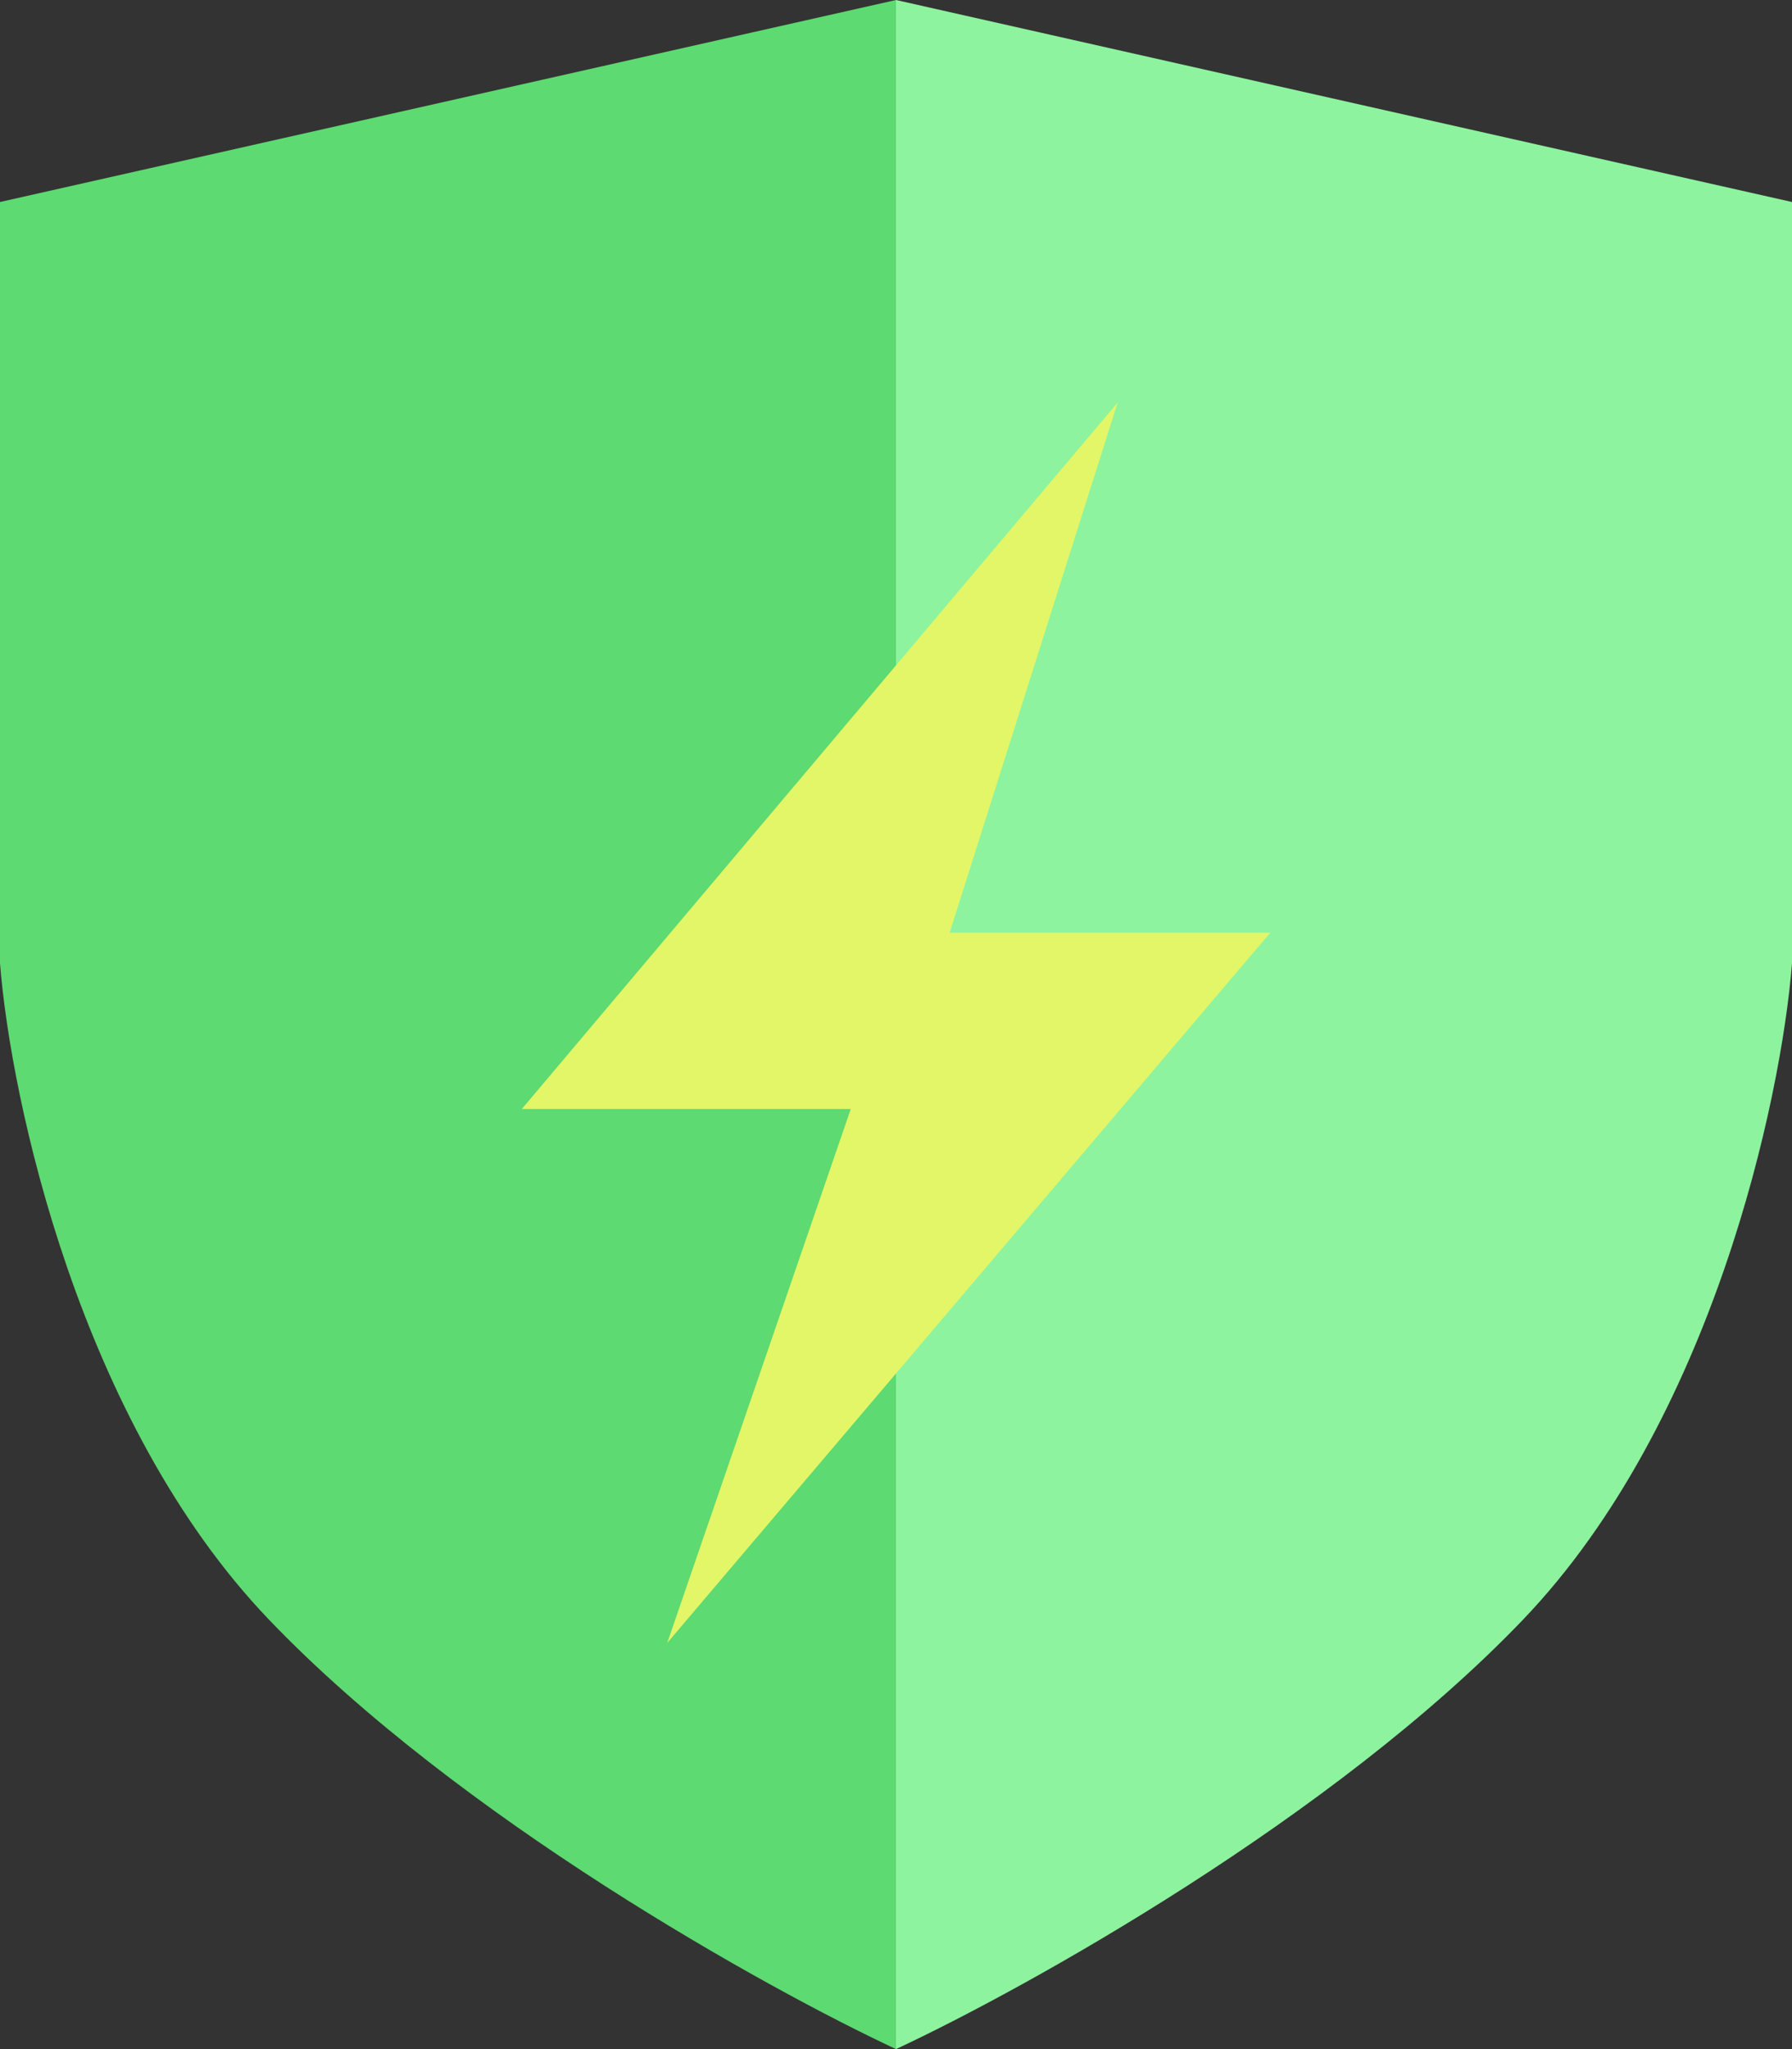
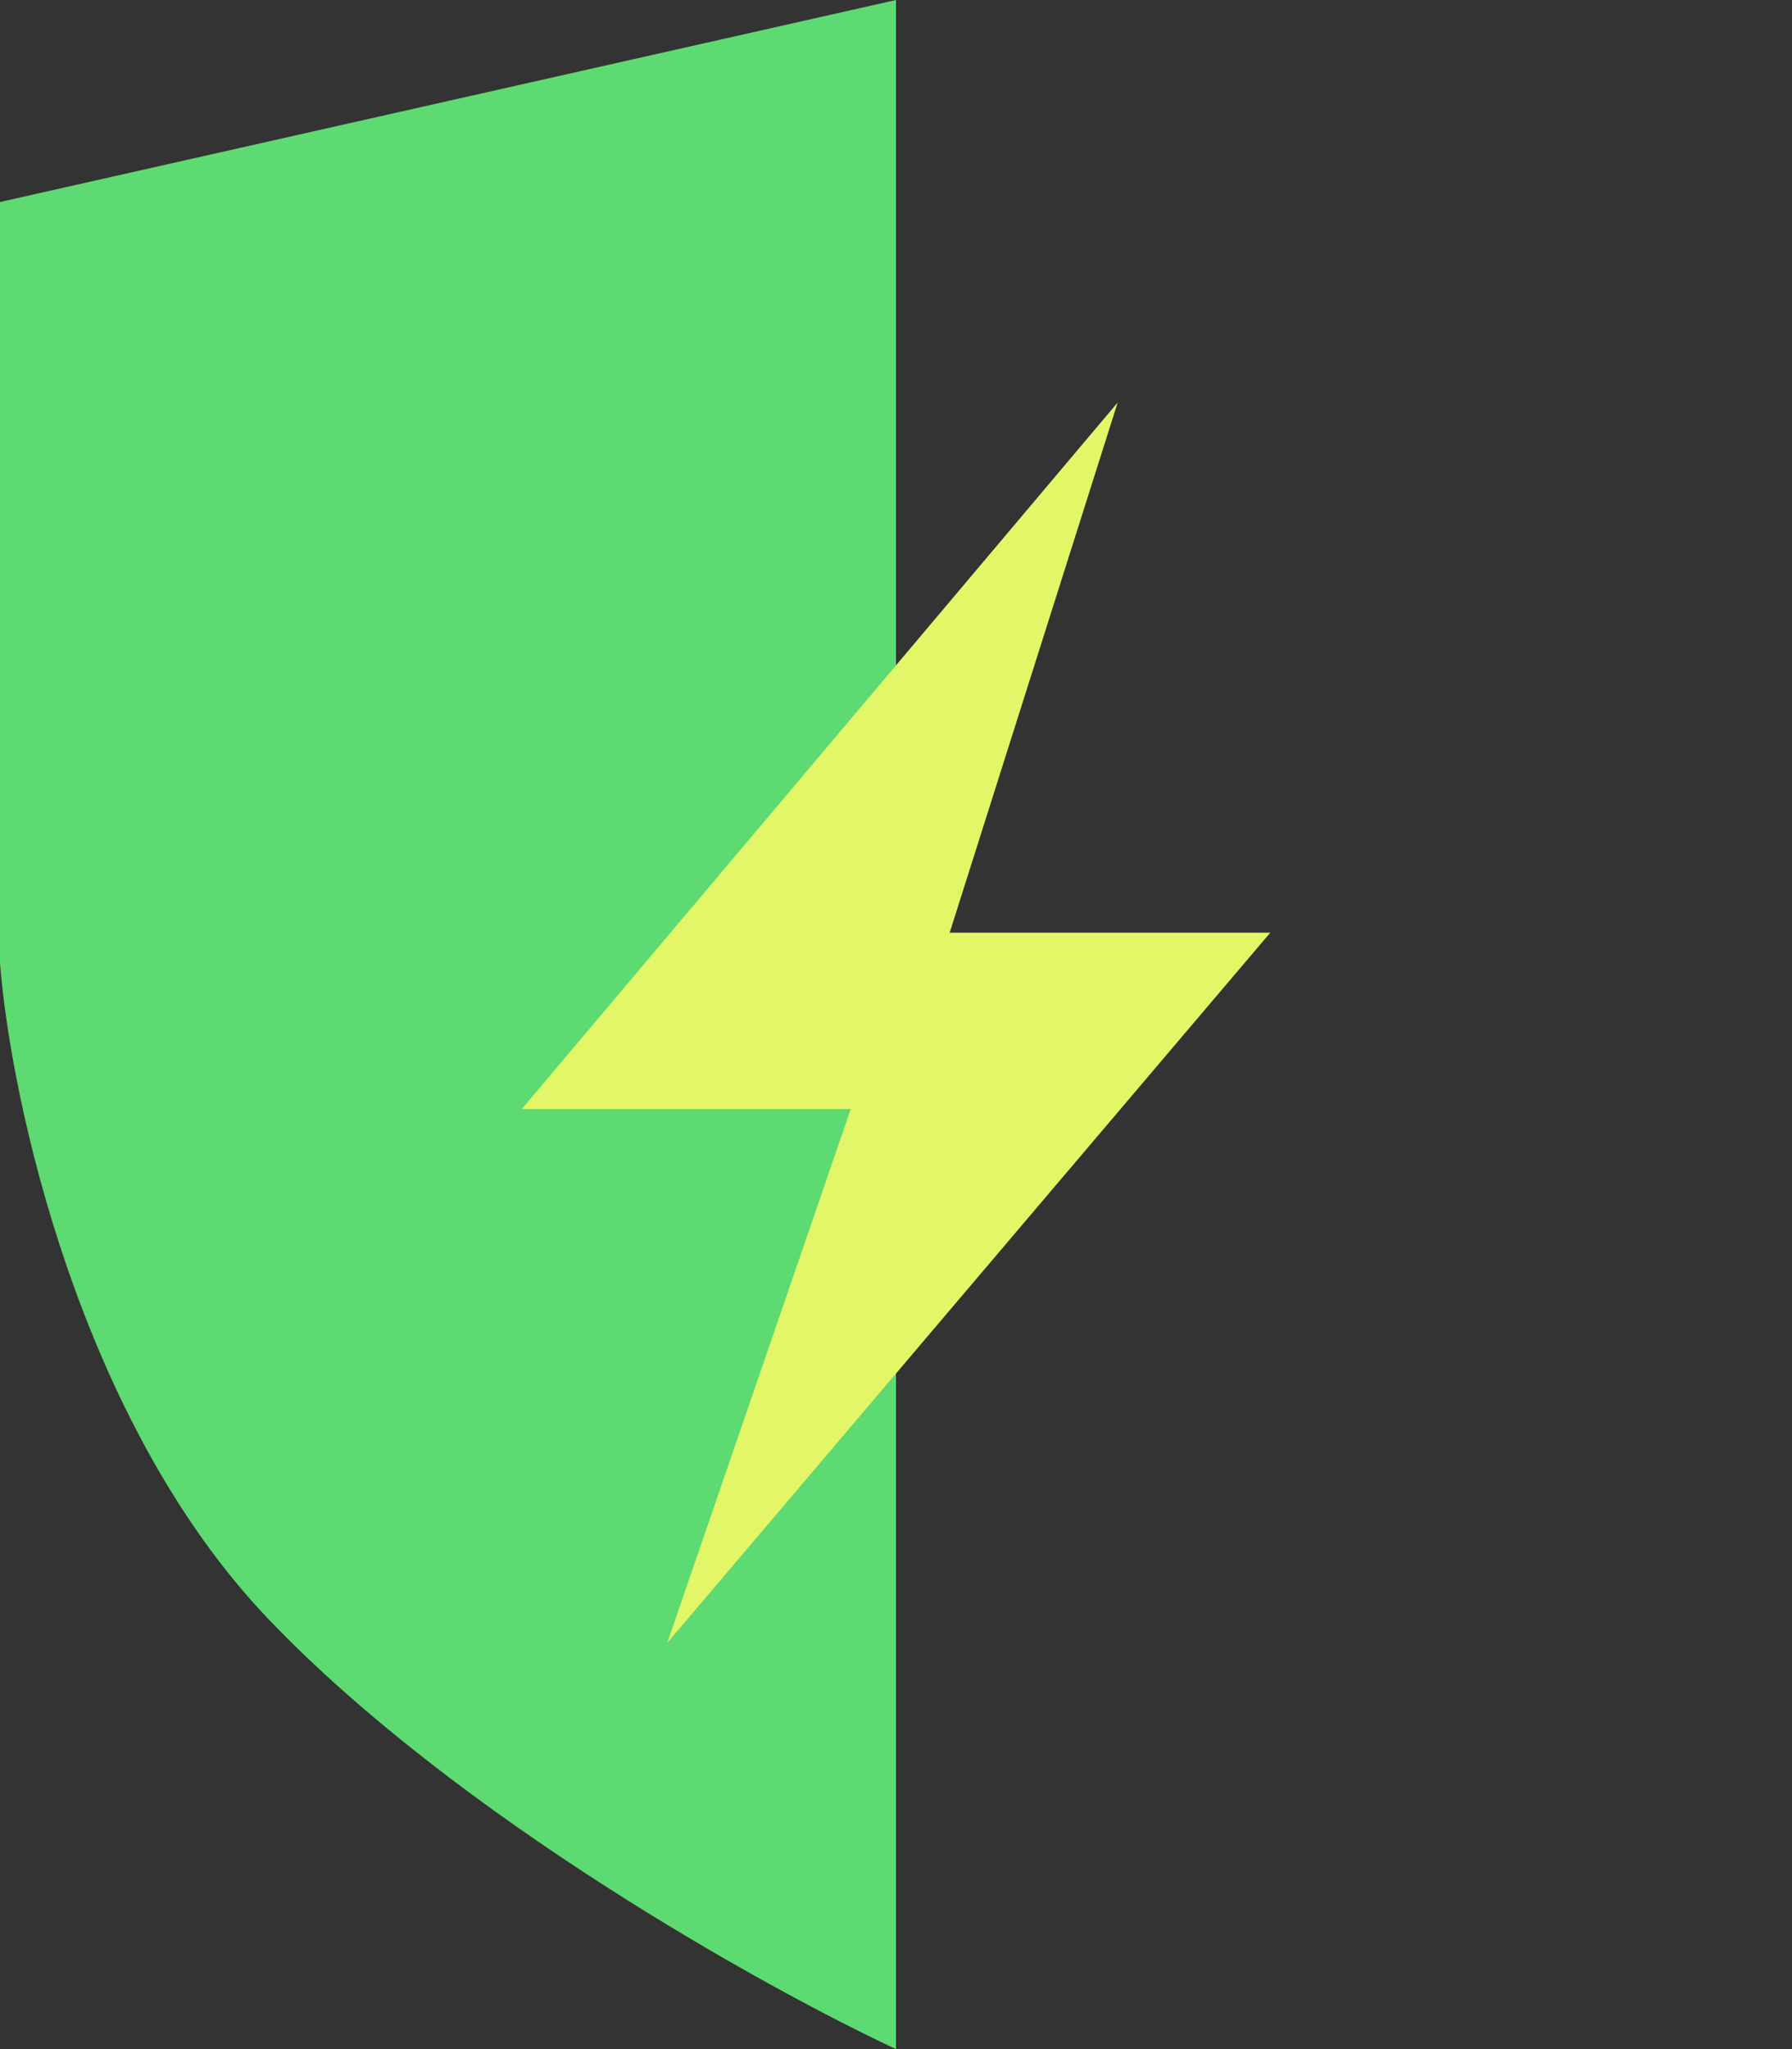
<svg xmlns="http://www.w3.org/2000/svg" width="21" height="24" viewBox="0 0 21 24" fill="none">
  <rect x="0" y="0" width="21" height="24" fill="#333333" stroke="none" />
  <path d="M0 2.366L10.5 0V24C8.974 23.288 5.368 21.285 3.15 18.968C0.932 16.651 0.126 12.879 0 11.283V2.366Z" fill="#5DDA71" />
-   <path d="M21 2.366L10.5 0V24C12.026 23.288 15.632 21.285 17.85 18.968C20.067 16.651 20.874 12.879 21 11.283V2.366Z" fill="#8DF39E" />
  <path d="M6.115 12.989L13.098 4.714L11.129 10.924H14.886L7.819 19.243L9.97 12.989H6.115Z" fill="#E2F668" />
</svg>